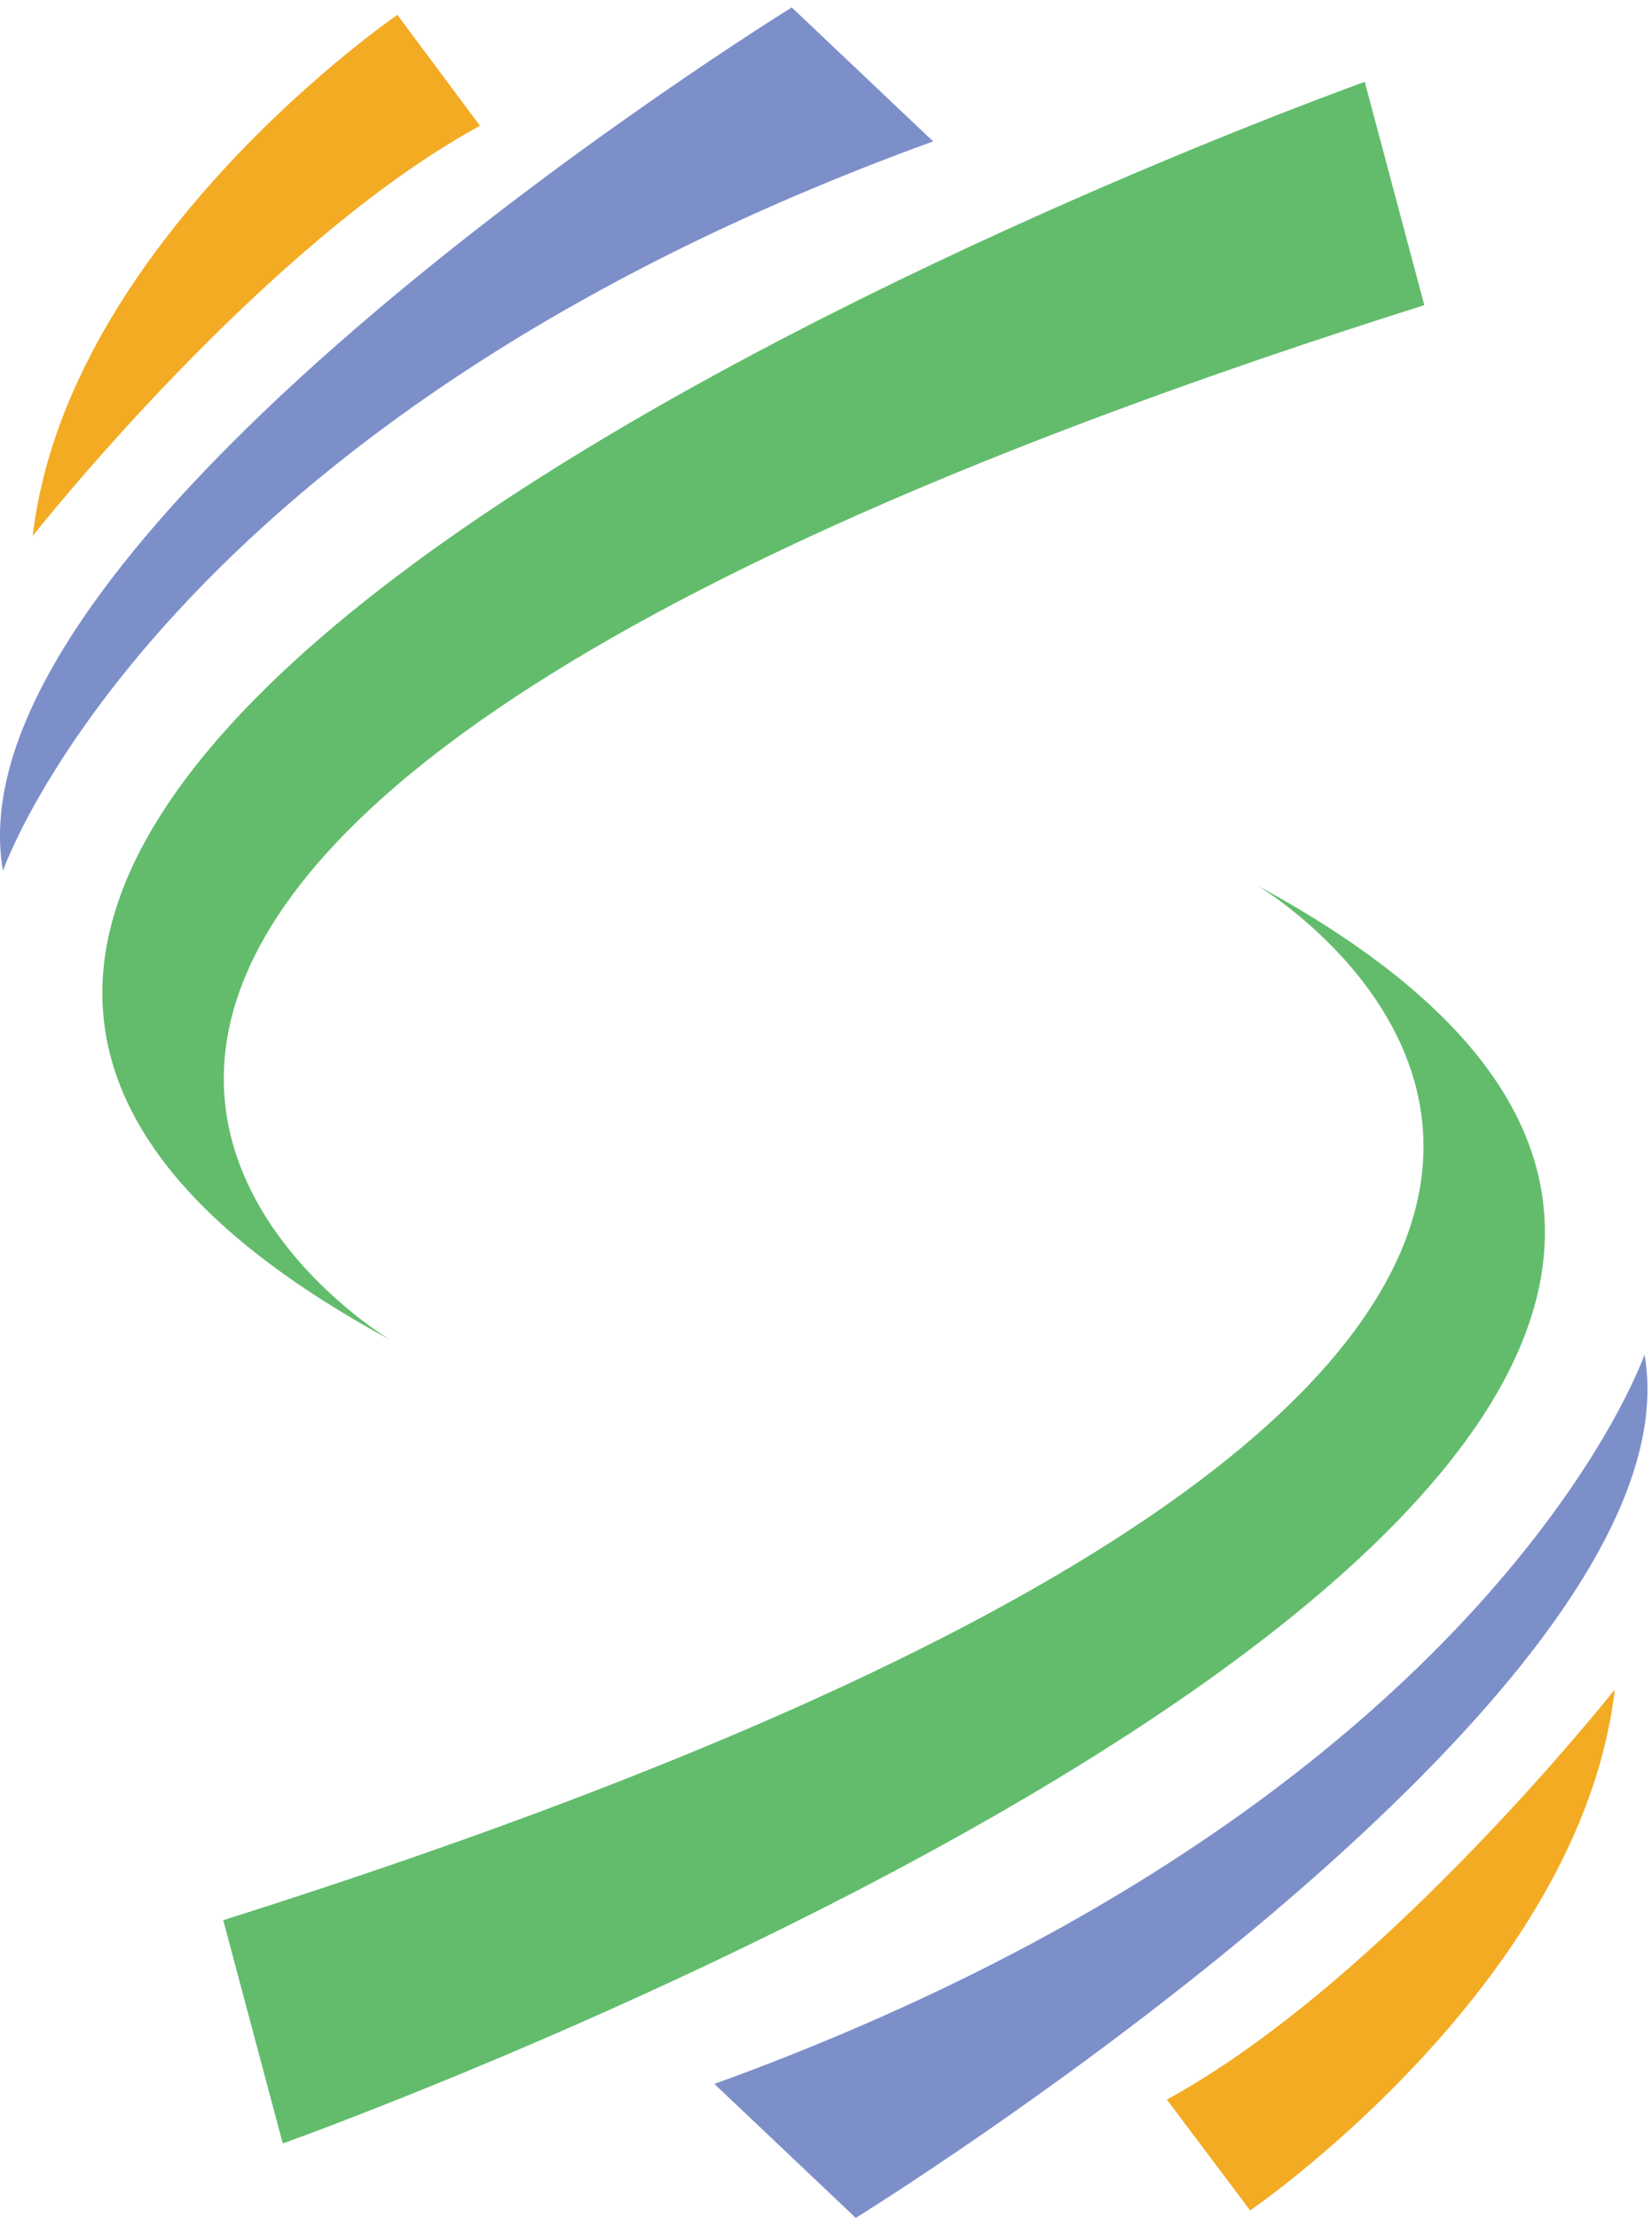
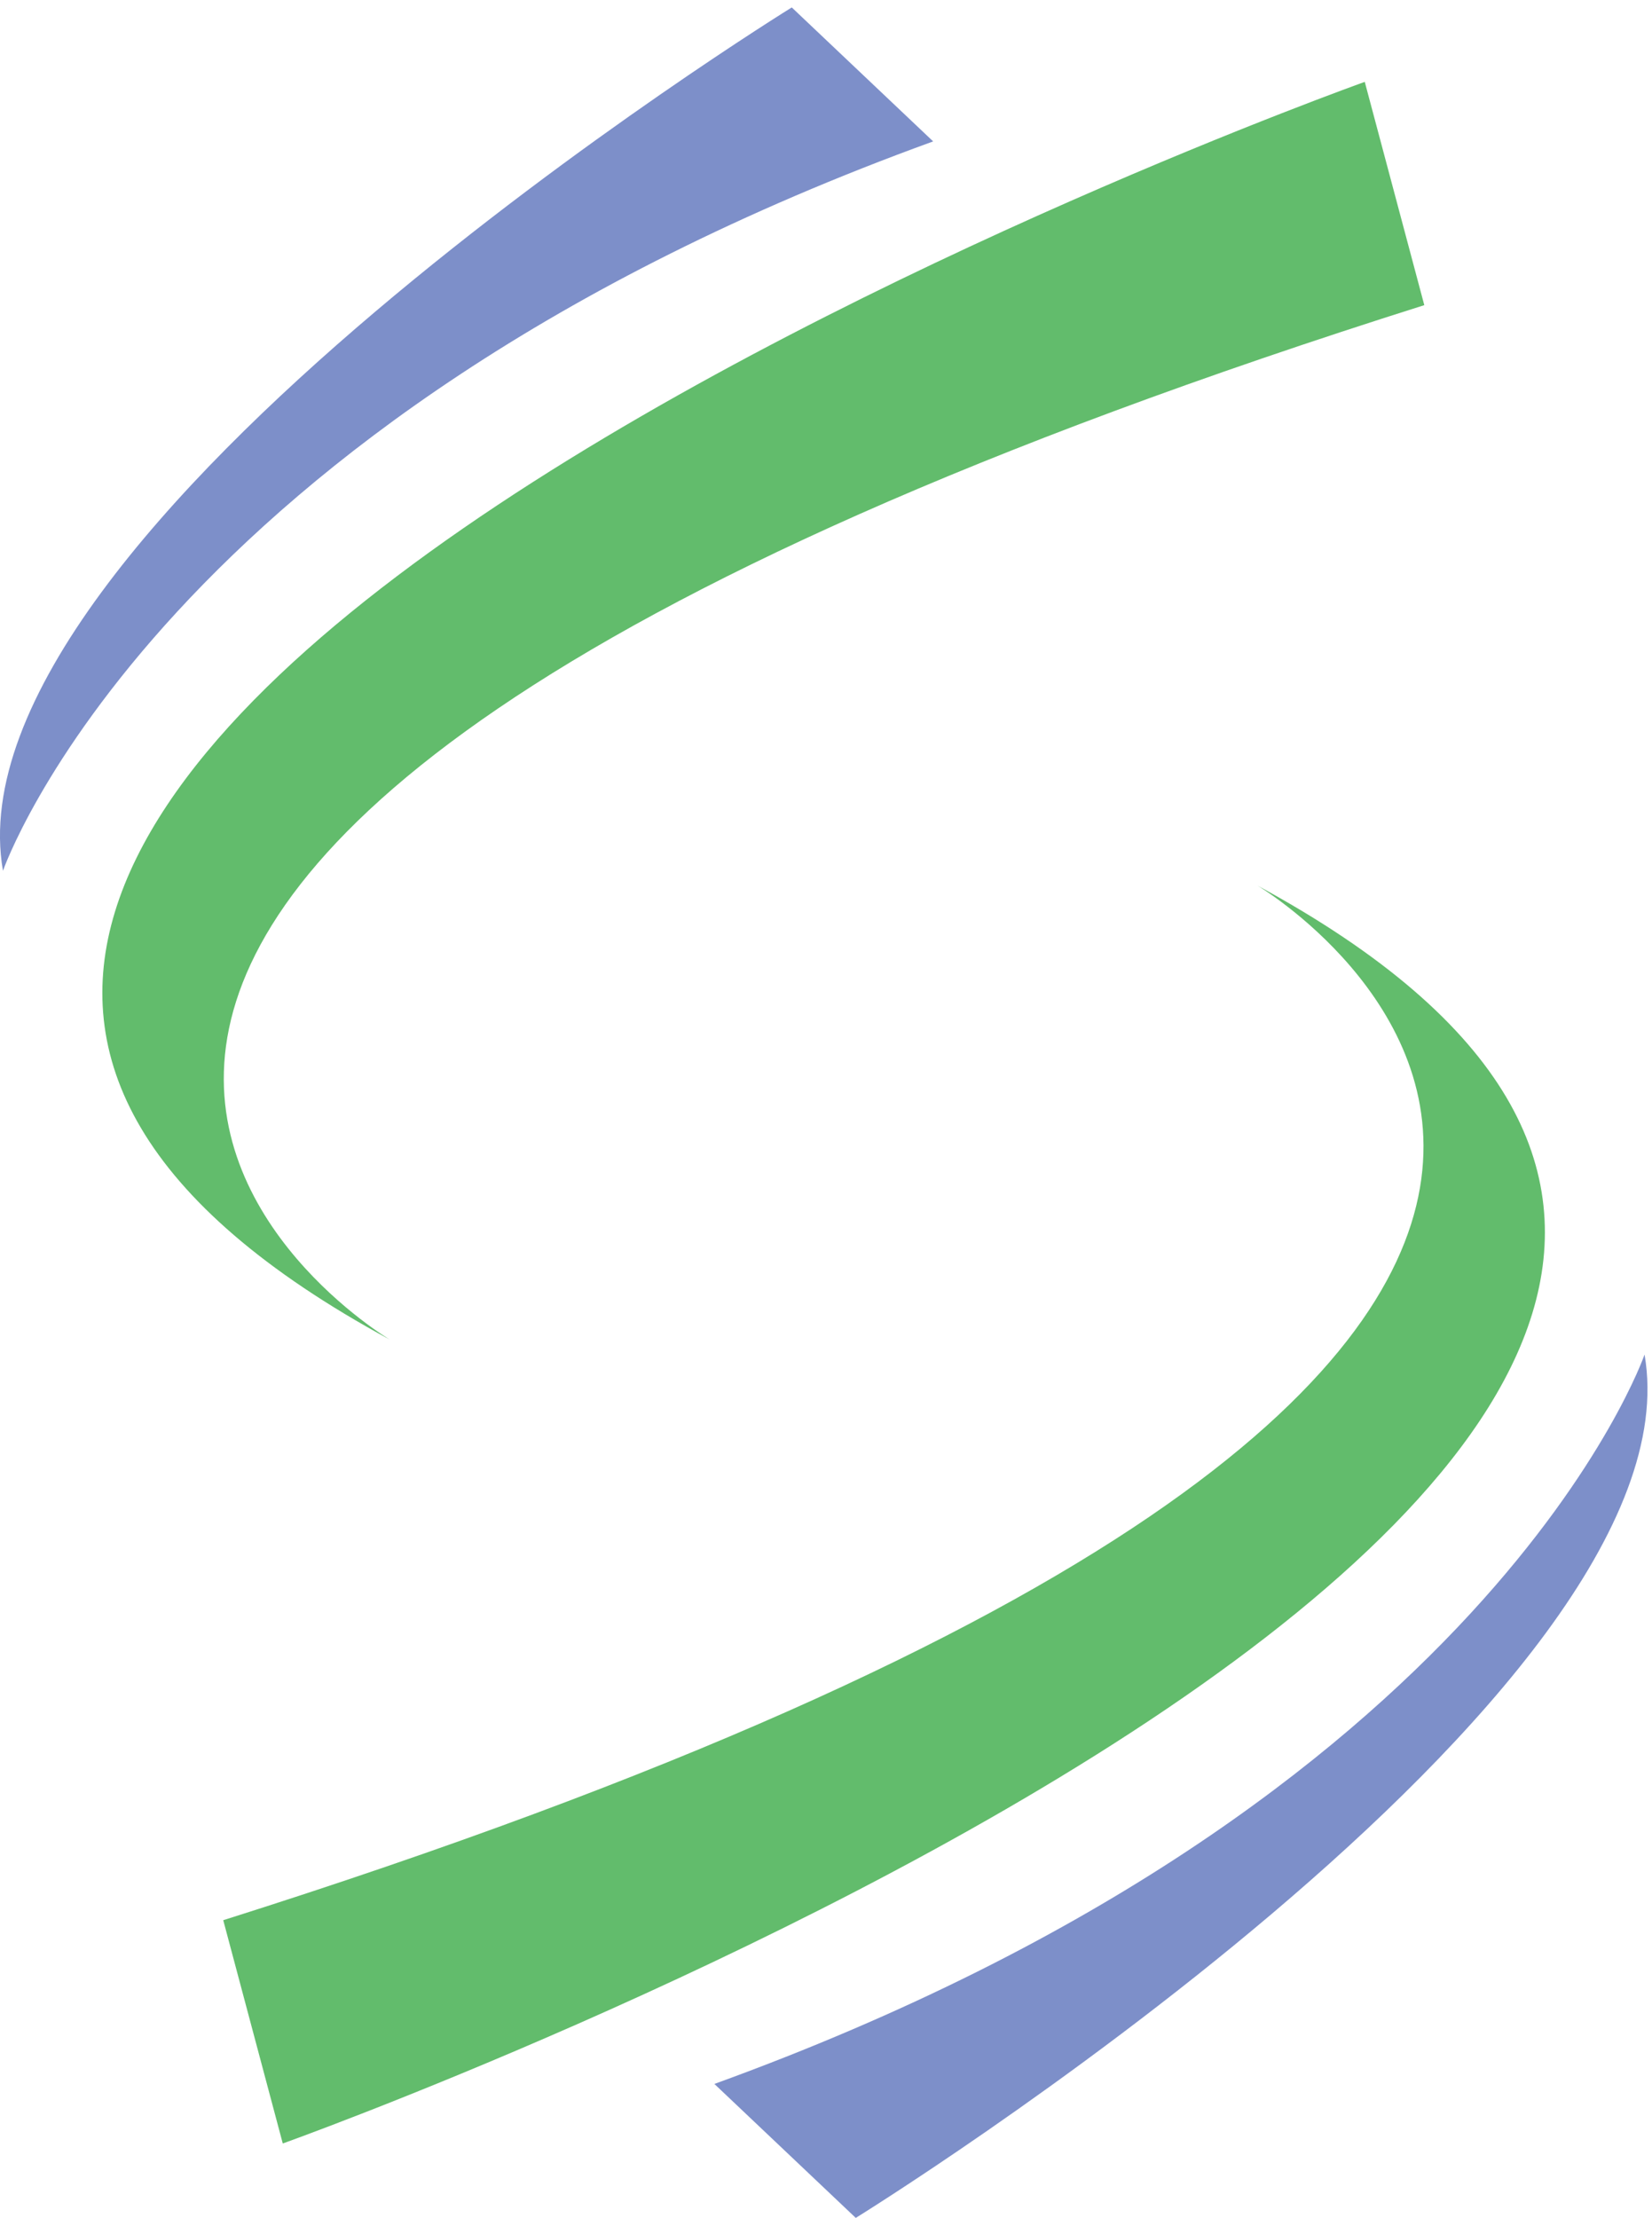
<svg xmlns="http://www.w3.org/2000/svg" version="1.2" viewBox="0 0 222 298" width="222" height="298">
  <title>logo</title>
  <style>
		.s0 { fill: #62bc6c } 
		.s1 { fill: #7d8fc9 } 
		.s2 { fill: #f3ab24 } 
	</style>
  <g id="Folder 1">
    <path id="Color Fill 1" class="s0" d="m169 119c0 0 104.5 62-139 139l8 30c0 0 267-95.3 131-169zm51 65" />
    <path id="Layer 1" class="s1" d="m221 182c0 0-20.8 60.2-125 98l19 18c0 0 113.9-70.4 106-116z" />
-     <path id="Layer 2 copy" class="s2" d="m217 227c0 0-31 39.2-60.2 55.1l11.2 14.9c0 0 44.4-30.4 49-70z" />
    <path id="Color Fill 1 copy" class="s0" d="m52.4 180c0 0-104.6-62 139-139l-8-30c0 0-267.1 95.3-131 169zm-51-65" />
    <path id="Layer 1 copy" class="s1" d="m0.4 117c0 0 20.8-60.2 125-98l-19-18c0 0-114 70.4-106 116z" />
-     <path id="Layer 2 copy 2" class="s2" d="m4.4 72c0 0 30.9-39.2 60.1-55.1l-11.1-14.9c0 0-44.4 30.4-49 70z" />
  </g>
</svg>